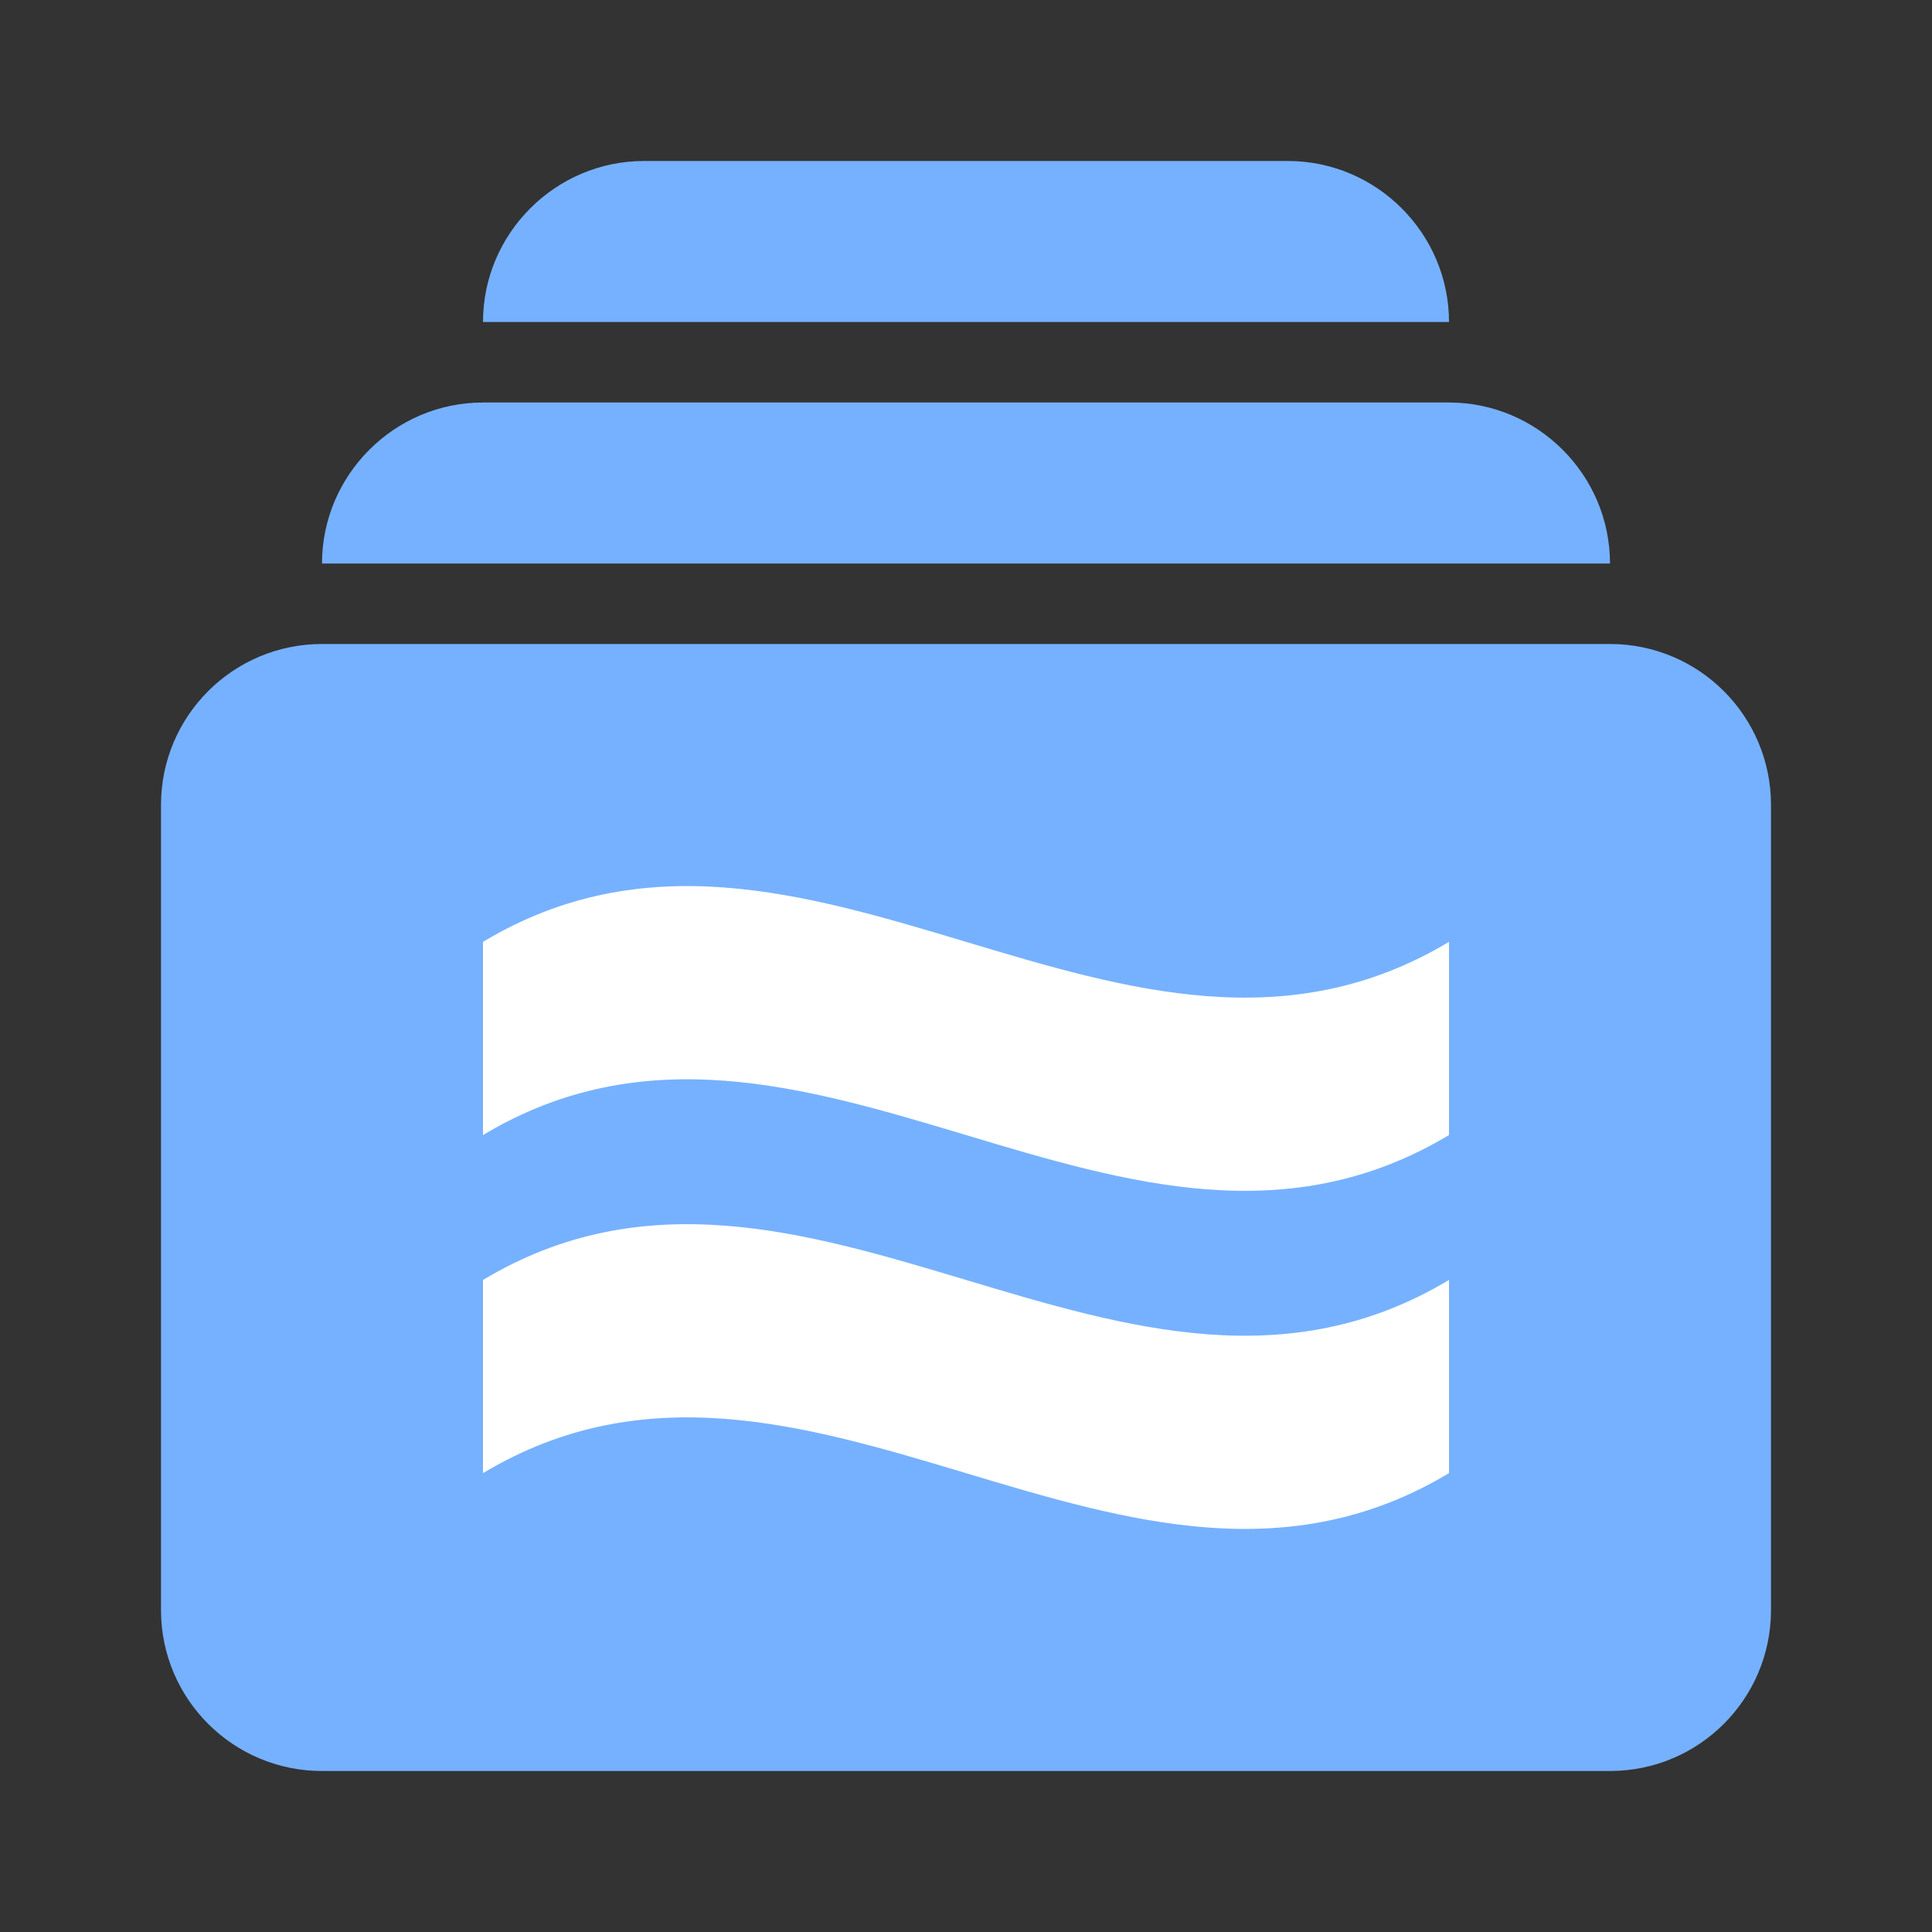
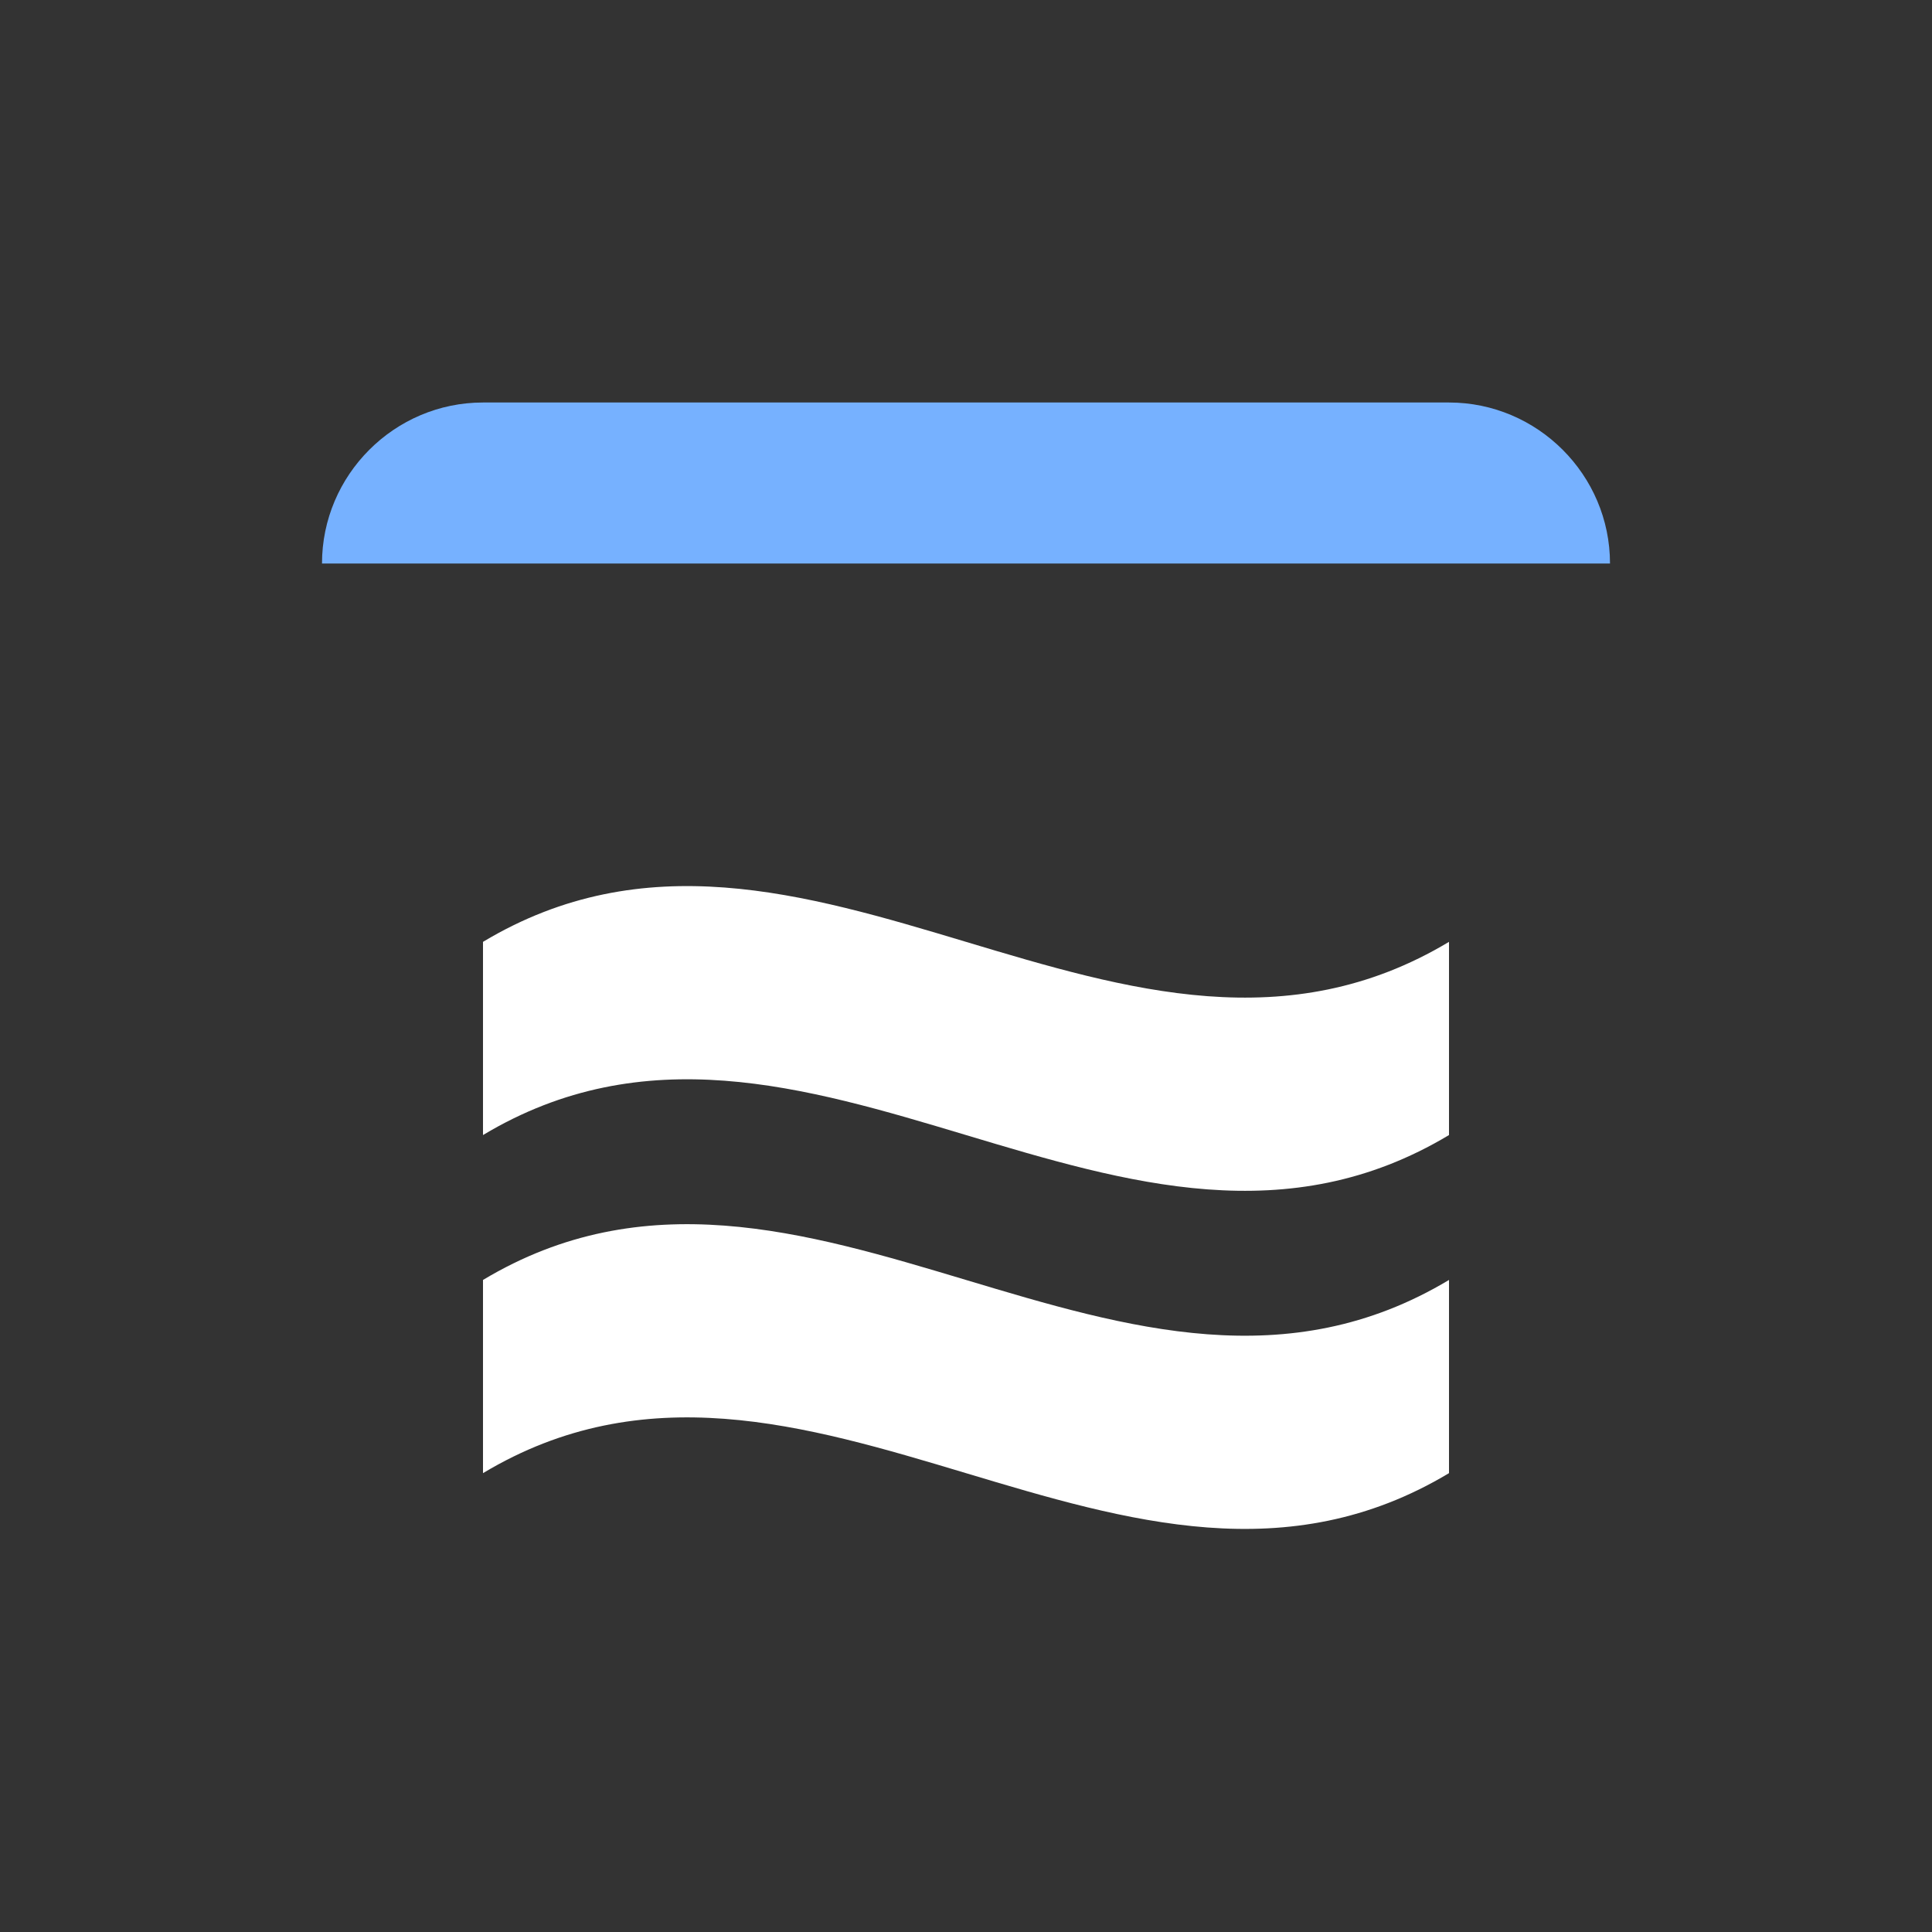
<svg xmlns="http://www.w3.org/2000/svg" width="24" height="24" viewBox="0 0 24 24" fill="none">
  <rect x="0" y="0" width="24" height="24" fill="#333333" stroke="none" />
  <path d="M18 5H6C4.9 5 4 5.9 4 7H20C20 5.9 19.1 5 18 5Z" fill="#76B1FF" />
-   <path d="M16 2H8C6.9 2 6 2.9 6 4H18C18 2.9 17.1 2 16 2Z" fill="#76B1FF" />
-   <path d="M20 8H4C2.895 8 2 8.895 2 10V20C2 21.105 2.895 22 4 22H20C21.105 22 22 21.105 22 20V10C22 8.895 21.105 8 20 8Z" fill="#76B1FF" />
  <path d="M6 11.7C10 9.3 14 14.1 18 11.7V14.1C14 16.5 10 11.7 6 14.1V11.7ZM6 18.3C10 15.9 14 20.7 18 18.3V15.9C14 18.3 10 13.5 6 15.9V18.3Z" fill="white" />
</svg>